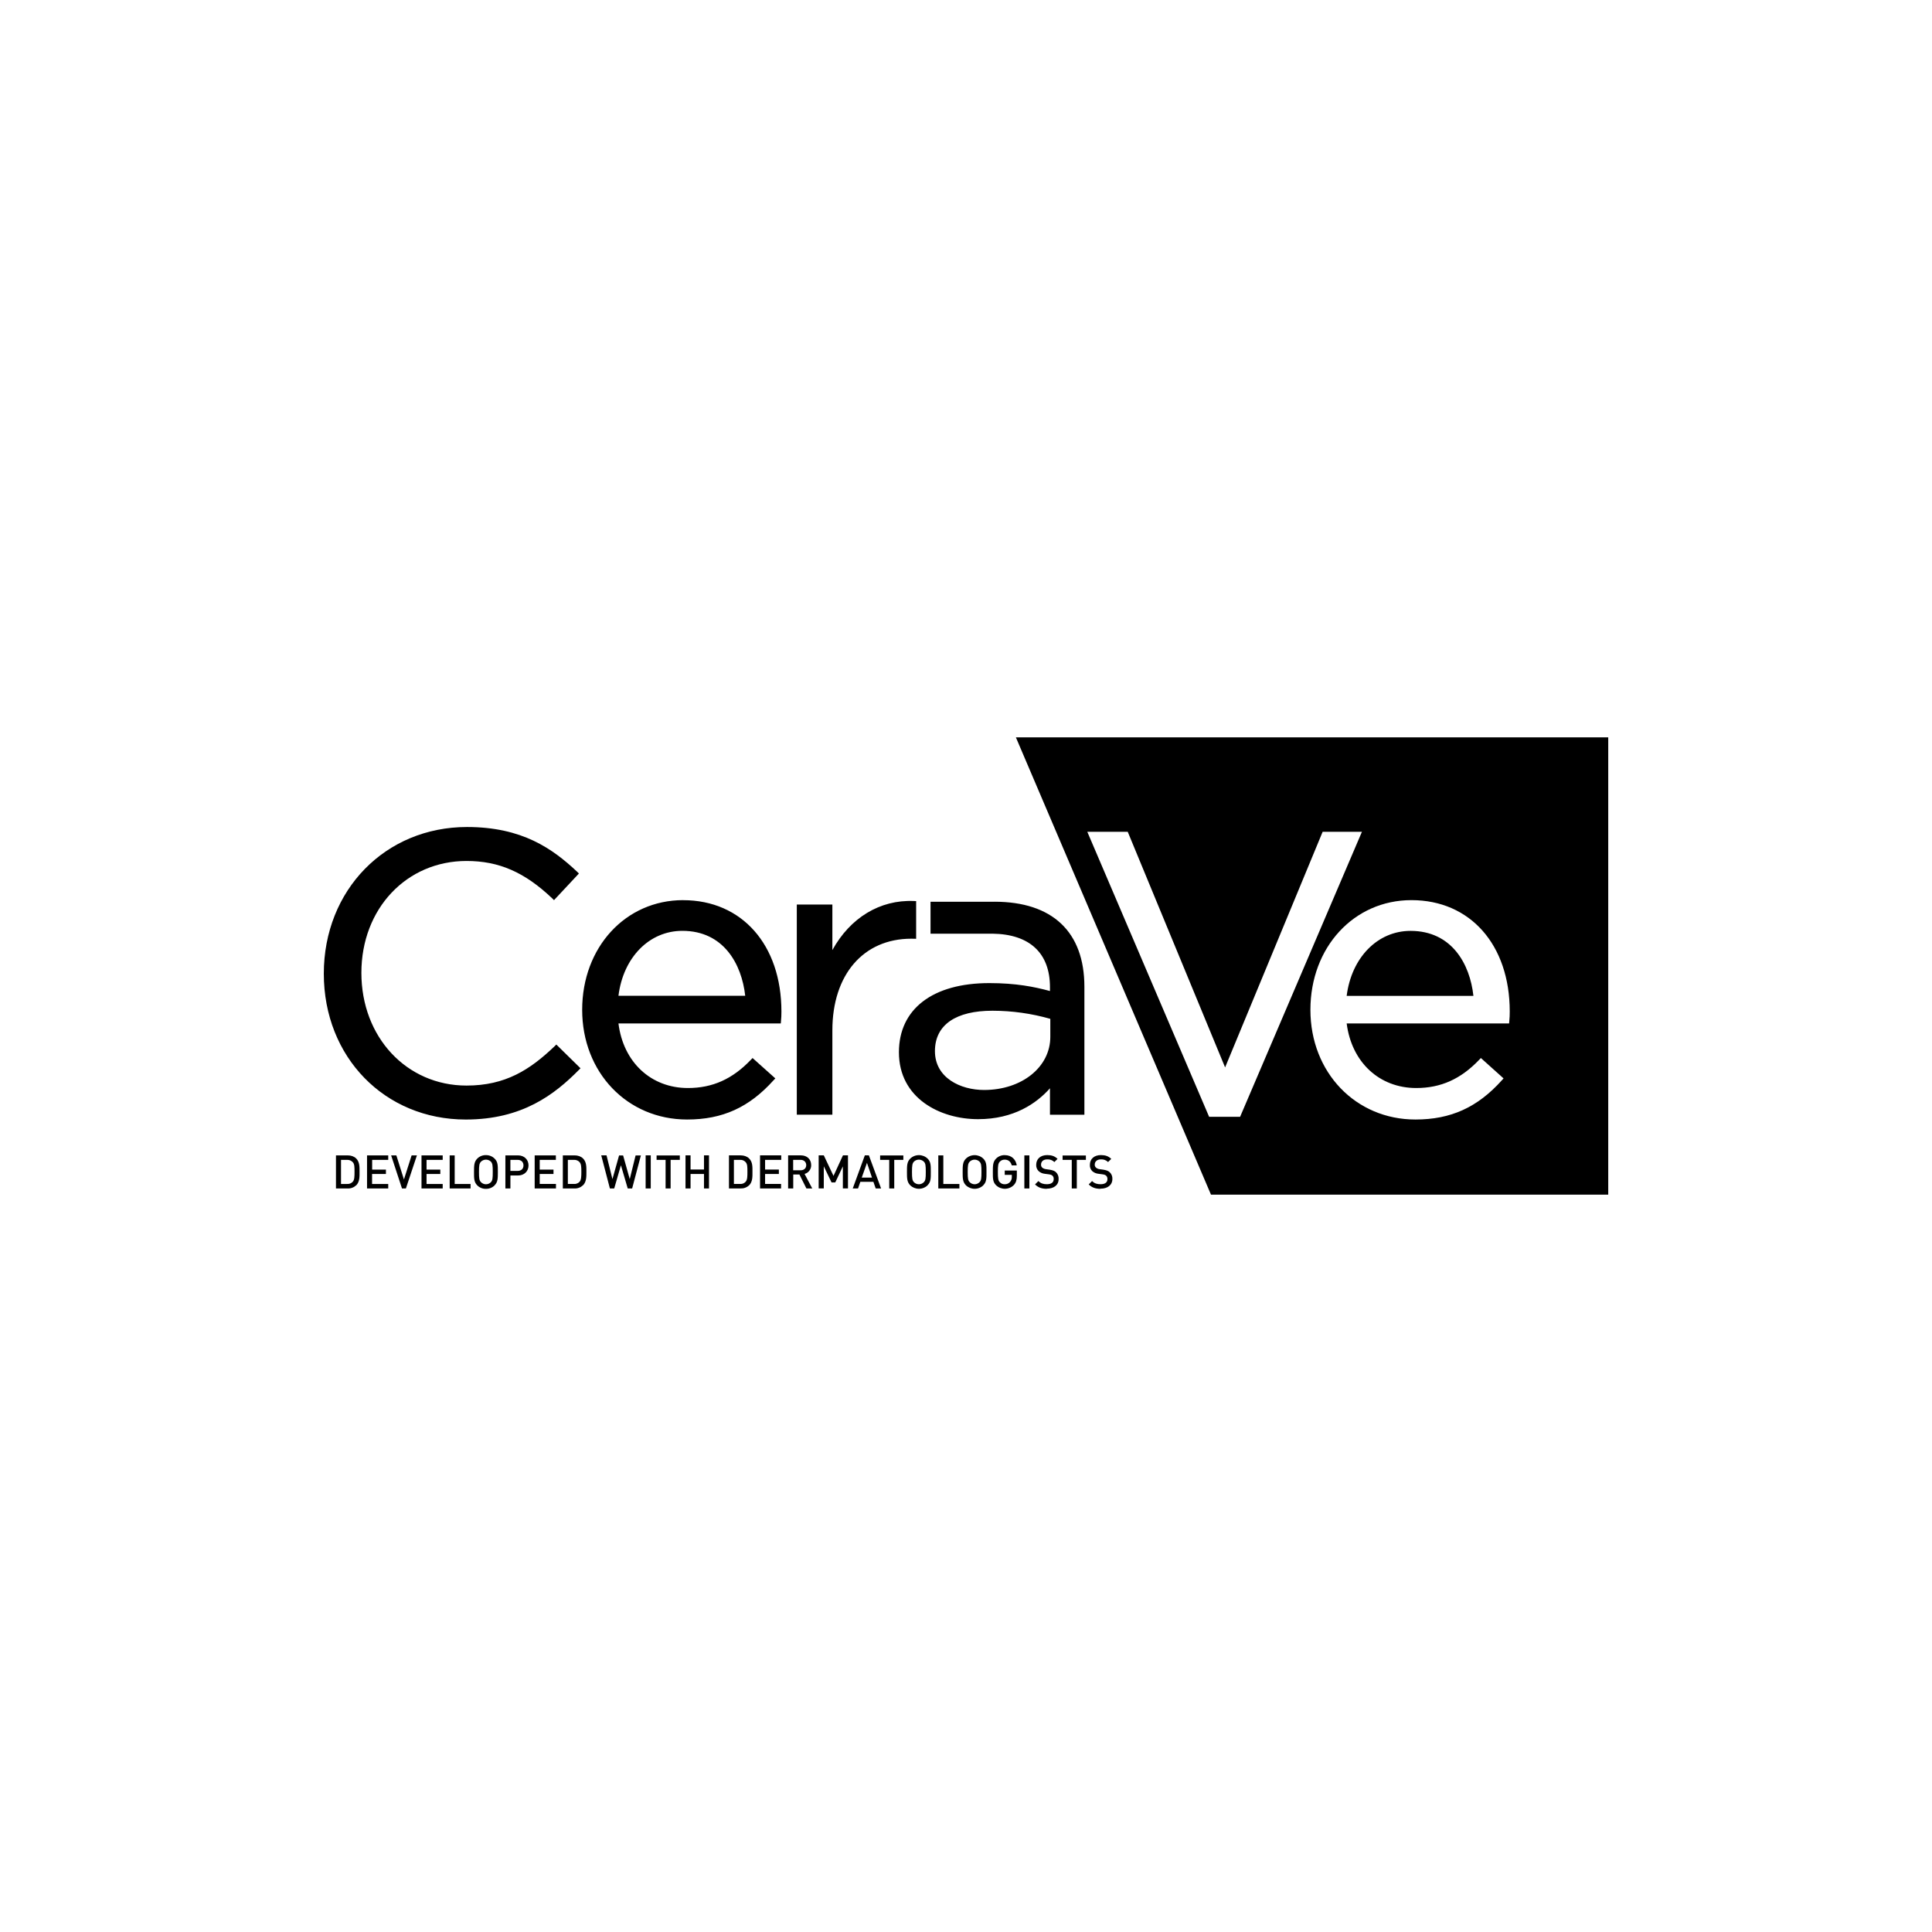
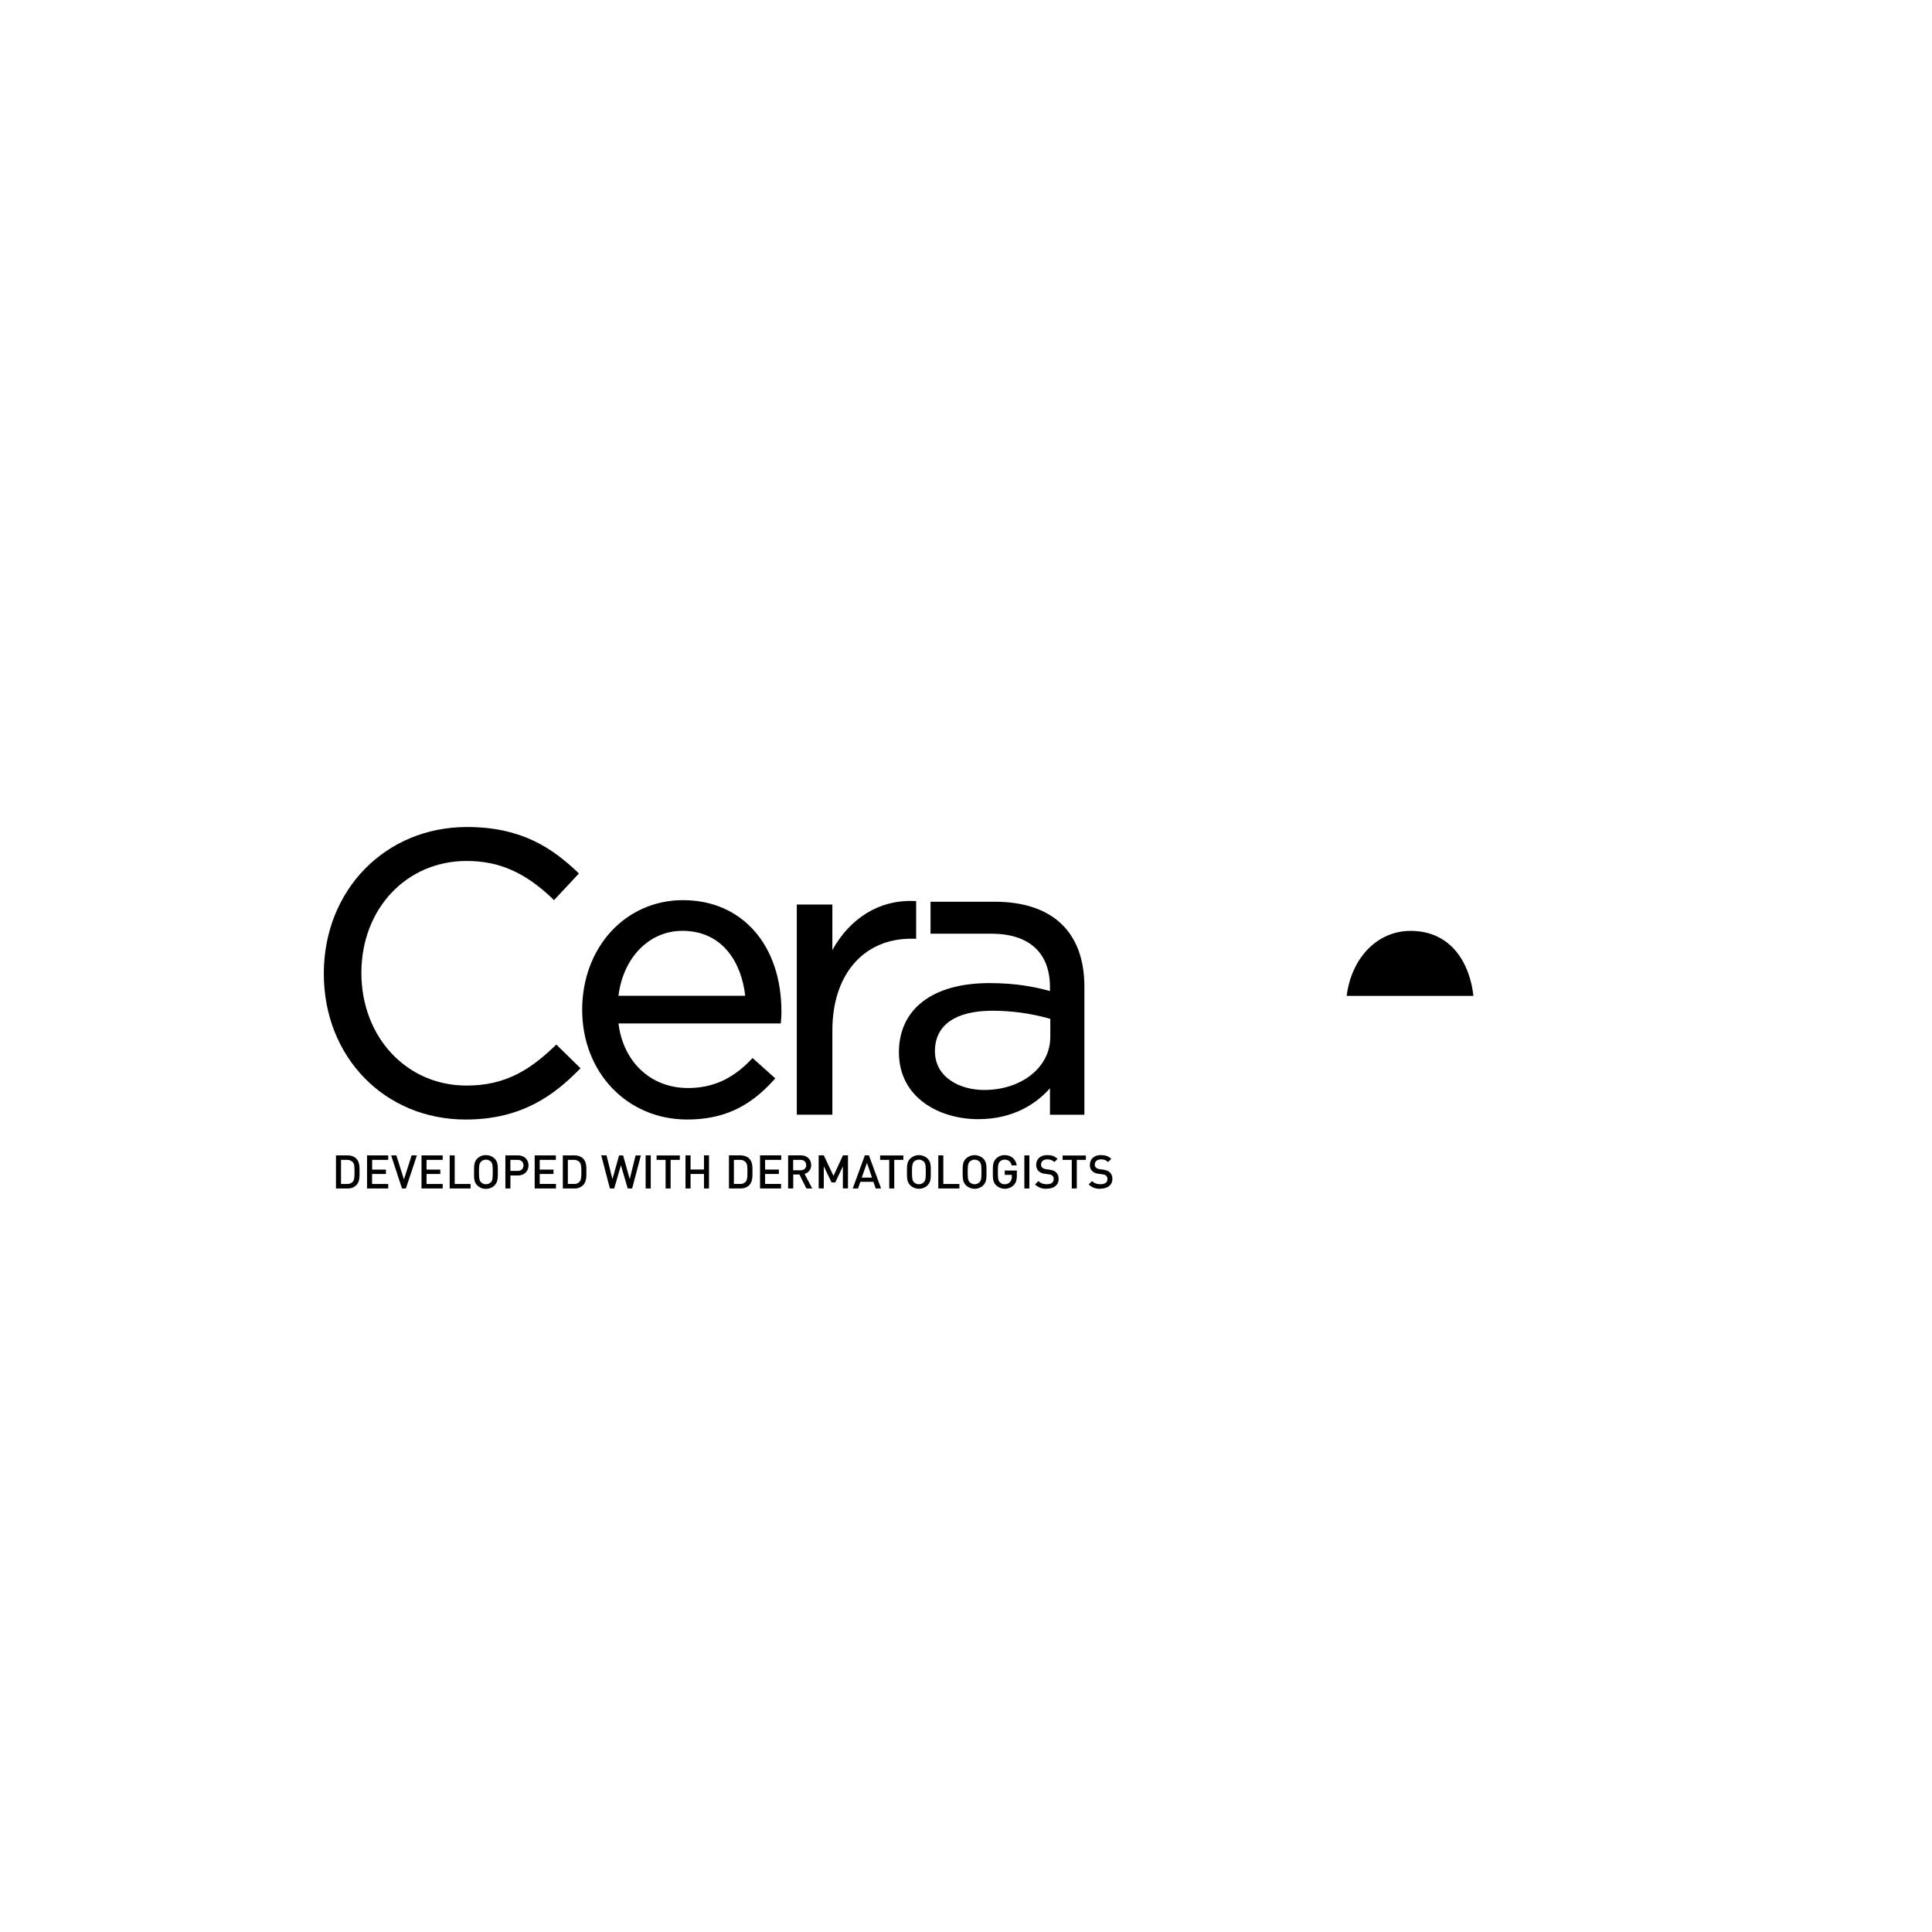
<svg xmlns="http://www.w3.org/2000/svg" id="Capa_1" data-name="Capa 1" viewBox="0 0 1000 1000">
  <path d="m509.37,564.17c-12.25,0-25.45-6.3-25.45-20.1s11.1-20.92,29.79-20.92c10.17.02,20.15,1.42,29.93,4.2v9.32c0,15.67-14.76,27.5-34.27,27.5m5.35-97.43h-33.08v16.53h32.12c19.19.27,29.7,10.05,29.7,27.68v2.01c-8.04-2.19-17.55-4.11-31.39-4.11-29.29,0-46.79,13.38-46.79,35.81,0,23.75,21.25,34.62,40.99,34.62,18.5,0,30.25-8.18,37.19-15.99v13.7h17.82v-66.23c0-28.41-16.54-44.03-46.56-44.03m-40.53,19.18v-19.5l-1.23-.05c-17.55-.73-32.94,8.72-42.13,25.4v-23.57h-18.41v108.76h18.41v-43.62c0-28.82,16.04-47.46,40.85-47.46l2.51.05Zm-154.08,29.51c2.47-19.87,15.95-33.62,33.08-33.62,21.29,0,30.71,17.13,32.53,33.62h-65.61Zm33.49-49.51c-29.84,0-52.27,24.39-52.27,56.78s23.3,56.77,54.33,56.77c18.32,0,32.12-6.26,44.78-20.37l.87-.91-11.79-10.55-.87.91c-9.5,9.96-19.83,14.62-32.58,14.62-19.15,0-33.45-13.38-35.96-33.43h84.03l.09-1.14c.17-1.67.24-3.34.23-5.02,0-34.49-20.42-57.64-50.86-57.64m-66.53,75.59c-12.79,12.24-25.5,20.37-45.6,20.37-31.03,0-54.42-25.08-54.42-58.33s23.39-57.92,54.42-57.92c16.82,0,30.07,5.8,44.37,19.37l.91.91,12.89-13.79-.91-.91c-12.79-12.01-28.51-23.16-57.02-23.16-42.27,0-74.11,32.66-74.11,75.91s31.57,75.5,73.47,75.5c29.24,0,45.97-12.97,58.49-25.62l.91-.91-12.52-12.29-.87.87Zm282.52,73.81c-2.56,0-4.43-.64-6.08-2.28l1.74-1.74c1.28,1.28,2.65,1.64,4.39,1.64,2.28,0,3.56-.91,3.56-2.6.05-.71-.18-1.32-.68-1.83-.46-.37-.87-.55-1.87-.69l-2.01-.27c-1.24-.11-2.34-.57-3.29-1.37-.9-.91-1.31-2.01-1.23-3.29,0-2.97,2.15-5.03,5.71-5.03,2.28,0,3.88.55,5.35,1.96l-1.65,1.64c-1.05-1-2.3-1.45-3.75-1.37-2.01,0-3.15,1.19-3.15,2.69-.02.64.21,1.17.68,1.6.56.45,1.2.7,1.92.78l1.92.27c1.6.27,2.51.64,3.2,1.28.49.45.86.98,1.1,1.6.25.62.35,1.26.31,1.92,0,3.2-2.56,5.02-6.17,5.02v.05Zm-12.24-14.98v14.8h-2.61v-14.8h-4.75v-2.28h12.06v2.28h-4.71Zm-15.54,14.98c-2.56,0-4.43-.64-6.08-2.28l1.74-1.74c1.28,1.28,2.65,1.64,4.39,1.64,2.24,0,3.52-.91,3.52-2.6.07-.71-.14-1.32-.64-1.83-.46-.37-.87-.55-1.87-.69l-2.06-.27c-1.21-.12-2.28-.58-3.2-1.37-.44-.43-.77-.93-1-1.51-.22-.58-.32-1.17-.28-1.78,0-2.97,2.15-5.03,5.71-5.03,2.28,0,3.88.55,5.35,1.96l-1.65,1.64c-1.05-1-2.3-1.45-3.75-1.37-2.06,0-3.15,1.19-3.15,2.69-.03.63.19,1.16.64,1.6.58.44,1.24.7,1.96.78l1.92.27c1.6.27,2.51.64,3.2,1.28.48.46.83.99,1.07,1.61.24.61.34,1.25.3,1.91.04,3.2-2.51,5.02-6.12,5.02v.05Zm-11.61-.18v-17.13h2.6v17.13h-2.6Zm-5.44-1.78c-.3.3-.63.57-.98.81-.35.24-.73.44-1.12.61-.39.17-.8.29-1.22.38-.42.09-.84.13-1.27.14-.43,0-.85-.03-1.27-.11-.42-.08-.83-.2-1.23-.35-.4-.16-.78-.35-1.13-.59-.36-.23-.69-.5-1-.79-1.69-1.69-1.65-3.56-1.65-6.85s0-5.21,1.65-6.9c.59-.6,1.29-1.07,2.07-1.38.79-.32,1.6-.47,2.45-.44,3.66,0,5.76,2.37,6.21,5.3h-2.6c-.46-1.83-1.69-2.97-3.66-2.97-.99,0-1.82.34-2.51,1.05-.82.91-1.01,1.87-1.01,5.3s.18,4.48,1.01,5.34c.7.73,1.55,1.08,2.56,1.05,1.09.01,2.01-.38,2.74-1.19.66-.78.97-1.68.91-2.7v-.96h-3.66v-2.24h6.26v2.6c0,2.28-.41,3.65-1.55,4.89h0Zm-17.77-12.1c-.34-.33-.73-.59-1.16-.77-.44-.18-.9-.27-1.37-.27s-.93.09-1.37.27c-.44.18-.83.44-1.16.77-.87.91-1.05,1.87-1.05,5.34s.18,4.39,1.05,5.3c.33.34.72.6,1.16.78.44.18.9.28,1.37.28s.93-.09,1.37-.28c.44-.18.83-.45,1.16-.78.87-.91,1.01-1.87,1.01-5.3s-.14-4.43-1.01-5.34Zm1.97,12.24c-.3.29-.62.54-.97.77-.35.23-.72.42-1.1.57-.38.16-.78.27-1.19.35-.41.08-.82.12-1.24.12s-.83-.04-1.24-.12c-.41-.08-.81-.2-1.19-.35-.39-.16-.75-.35-1.1-.57-.35-.23-.67-.48-.97-.77-1.69-1.74-1.69-3.65-1.69-6.9s0-5.21,1.69-6.9c.3-.29.62-.54.97-.77.35-.23.72-.42,1.1-.57.39-.16.78-.27,1.19-.35.41-.08.82-.12,1.24-.12s.83.04,1.24.12c.41.08.81.2,1.19.35.39.15.75.35,1.1.57.35.23.67.48.97.77,1.69,1.69,1.64,3.56,1.64,6.85s.05,5.25-1.64,6.9v.05Zm-23.3,1.64v-17.13h2.6v14.8h8.32v2.33h-10.92Zm-7.49-13.89c-.34-.33-.73-.59-1.18-.77-.44-.18-.9-.27-1.38-.27s-.94.09-1.38.27c-.44.18-.84.44-1.18.77-.82.91-1.01,1.87-1.01,5.34s.18,4.39,1.01,5.3c.34.34.73.6,1.17.79.44.18.91.28,1.39.28s.94-.09,1.39-.28c.44-.19.83-.45,1.17-.79.87-.91,1.01-1.87,1.01-5.3s-.14-4.43-1.01-5.34Zm1.96,12.24c-.3.29-.62.54-.97.77-.35.23-.72.42-1.1.57-.39.16-.78.27-1.19.35-.41.08-.82.12-1.24.12s-.83-.04-1.24-.12c-.41-.08-.8-.2-1.19-.35-.38-.16-.75-.35-1.1-.57-.35-.23-.67-.48-.97-.77-1.69-1.74-1.69-3.65-1.69-6.9s0-5.21,1.69-6.9c.3-.29.62-.54.97-.77.35-.23.72-.42,1.1-.57.39-.16.78-.27,1.19-.35.41-.08.82-.12,1.24-.12s.83.04,1.24.12c.41.08.8.2,1.19.35.39.15.75.35,1.1.57.35.23.67.48.97.77,1.69,1.69,1.65,3.56,1.65,6.85s.05,5.25-1.65,6.9v.05Zm-17.27-13.16v14.8h-2.6v-14.8h-4.71v-2.28h12.02v2.28h-4.71Zm-14.12,1.55l-2.7,7.63h5.3l-2.6-7.63Zm4.52,13.25l-1.19-3.43h-6.76l-1.19,3.43h-2.74l6.26-17.13h2.1l6.31,17.13h-2.79Zm-17,0v-11.42l-3.93,8.31h-1.92l-4.02-8.36v11.46h-2.65v-17.13h2.65l5.03,10.64,4.89-10.64h2.6v17.13h-2.65Zm-21.84-14.8h-3.88v5.39h3.88c1.69,0,2.88-1,2.88-2.65s-1.19-2.74-2.88-2.74h0Zm2.97,14.8l-3.61-7.22h-3.2v7.22h-2.65v-17.13h6.63c3.24,0,5.3,2.1,5.3,5.03.02.52-.05,1.02-.21,1.52-.16.49-.39.95-.7,1.36-.31.41-.68.77-1.11,1.06-.43.29-.9.5-1.4.63l3.98,7.54h-3.02Zm-23.99,0v-17.13h10.97v2.33h-8.36v5.03h7.13v2.28h-7.13v5.16h8.27v2.33h-10.87Zm-7.45-13.61c-.77-.85-1.73-1.24-2.88-1.19h-3.2v12.47h3.2c1.14.07,2.1-.31,2.88-1.14.91-1.01.91-2.83.91-5.21s0-3.97-.91-4.93Zm1.78,11.97c-.59.56-1.27.98-2.03,1.26-.76.29-1.55.41-2.36.38h-6.03v-17.13h6.03c1.78,0,3.34.55,4.39,1.6,1.87,1.83,1.74,4.39,1.74,6.85s.14,5.21-1.74,7.08v-.04Zm-23.35,1.64v-7.49h-6.95v7.49h-2.61v-17.13h2.61v7.31h6.95v-7.31h2.6v17.13h-2.6Zm-17.27-14.8v14.8h-2.6v-14.8h-4.66v-2.28h12.02v2.28h-4.75Zm-12.93,14.8v-17.13h2.65v17.13h-2.65Zm-6.99,0h-2.28l-3.52-12.01-3.47,12.01h-2.24l-4.48-17.13h2.74l3.06,12.29,3.43-12.24h2.1l3.43,12.24,3.02-12.24h2.74l-4.52,17.08Zm-27.19-13.61c-.38-.42-.83-.73-1.35-.94-.52-.21-1.06-.29-1.62-.25h-3.11v12.47h3.11c.56.05,1.09-.03,1.62-.23.52-.2.97-.5,1.35-.91.87-1.01.91-2.83.91-5.21s-.05-3.97-.91-4.93Zm1.74,11.97c-.6.56-1.28.99-2.05,1.27-.77.29-1.56.41-2.38.37h-5.99v-17.13h6.03c1.83,0,3.34.55,4.43,1.6,1.83,1.83,1.74,4.39,1.74,6.85s.09,5.21-1.78,7.08v-.04Zm-24.99,1.64v-17.13h10.97v2.33h-8.36v5.03h7.13v2.28h-7.13v5.16h8.41v2.33h-11.01Zm-8.82-14.8h-3.75v5.71h3.75c1.83,0,3.02-1.05,3.02-2.83s-1.19-2.88-3.02-2.88Zm.14,8.09h-3.88v6.71h-2.6v-17.13h6.49c3.34,0,5.48,2.24,5.48,5.21s-2.15,5.21-5.48,5.21h0Zm-13.98-7.17c-.34-.33-.73-.59-1.18-.77-.44-.18-.9-.27-1.38-.27s-.94.09-1.38.27c-.44.18-.84.44-1.18.77-.87.91-1.05,1.87-1.05,5.34s.18,4.39,1.05,5.3c.34.34.73.6,1.17.79.44.18.91.28,1.39.28s.94-.09,1.39-.28c.44-.19.83-.45,1.17-.79.82-.91.96-1.87.96-5.3s-.14-4.43-.96-5.34Zm1.96,12.24c-.6.61-1.3,1.07-2.09,1.39-.79.32-1.62.46-2.48.44-.84.02-1.65-.13-2.43-.45-.78-.32-1.46-.77-2.05-1.37-1.69-1.74-1.65-3.65-1.65-6.9s0-5.21,1.65-6.9c.59-.6,1.29-1.07,2.07-1.38.79-.32,1.6-.47,2.45-.44.85-.02,1.66.13,2.45.45.79.32,1.48.78,2.07,1.38,1.69,1.69,1.65,3.56,1.65,6.85s0,5.25-1.65,6.9v.05Zm-23.3,1.64v-17.13h2.6v14.8h8.22v2.33h-10.83Zm-14.58,0v-17.13h10.97v2.33h-8.36v5.03h7.13v2.28h-7.13v5.16h8.36v2.33h-10.97Zm-8.09,0h-2.01l-5.62-17.13h2.7l3.93,12.47,3.98-12.47h2.74l-5.71,17.13Zm-20.1,0v-17.13h10.97v2.33h-8.32v5.03h7.13v2.28h-7.17v5.16h8.36v2.33h-10.97Zm-7.4-13.61c-.37-.41-.82-.71-1.33-.92-.51-.21-1.04-.3-1.59-.27h-3.15v12.47h3.2c1.14.06,2.09-.32,2.88-1.14.91-1.01.91-2.83.91-5.21s0-3.97-.91-4.93Zm1.78,11.97c-.6.56-1.28.99-2.05,1.27-.77.29-1.56.41-2.38.37h-6.03v-17.13h6.03c1.83,0,3.34.55,4.43,1.6,1.83,1.83,1.74,4.39,1.74,6.85s.14,5.21-1.74,7.08v-.04Z" />
  <g>
    <path d="m730.11,481.82c-17.09,0-30.57,13.79-33.08,33.66h65.61c-1.78-16.53-11.24-33.66-32.53-33.66Z" />
-     <path d="m525.82,381.65l100.98,236.69h205.62v-236.69h-306.6Zm100.02,196.41l-63.06-147.53h20.93l50.4,121.96,50.49-121.96h20.33l-63.06,147.53h-16.04Zm155.36-49.47l-.09,1.14h-84.07c2.56,20.05,16.86,33.43,36.01,33.43,12.75,0,23.07-4.66,32.58-14.62l.87-.91,11.74,10.55-.82.91c-12.66,14.11-26.5,20.37-44.78,20.37-30.98,0-54.37-24.39-54.37-56.77s22.48-56.78,52.27-56.78h.04c30.43,0,50.86,23.16,50.86,57.64.02,1.68-.06,3.35-.23,5.02Z" />
  </g>
</svg>